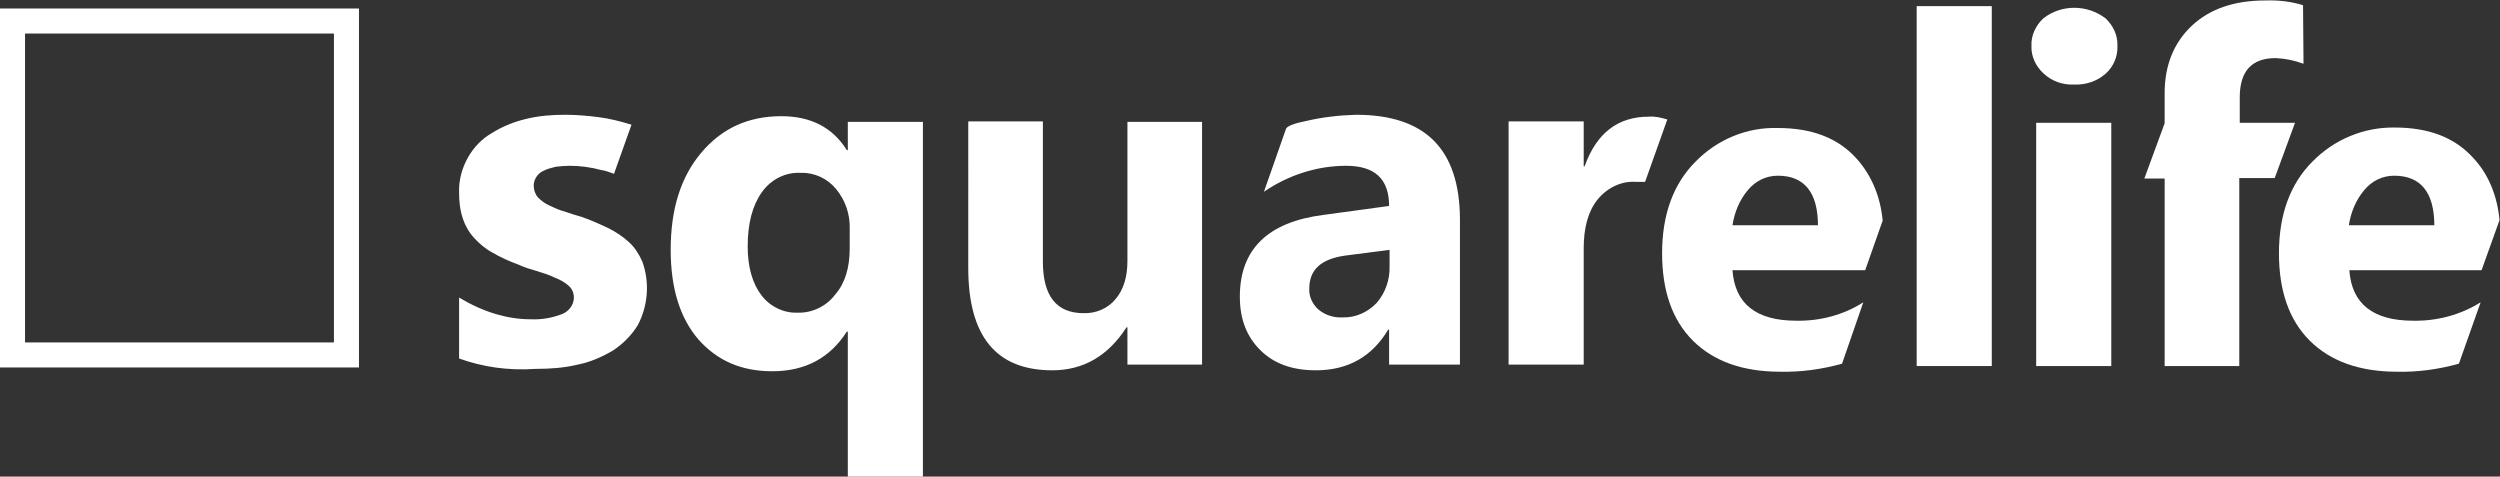
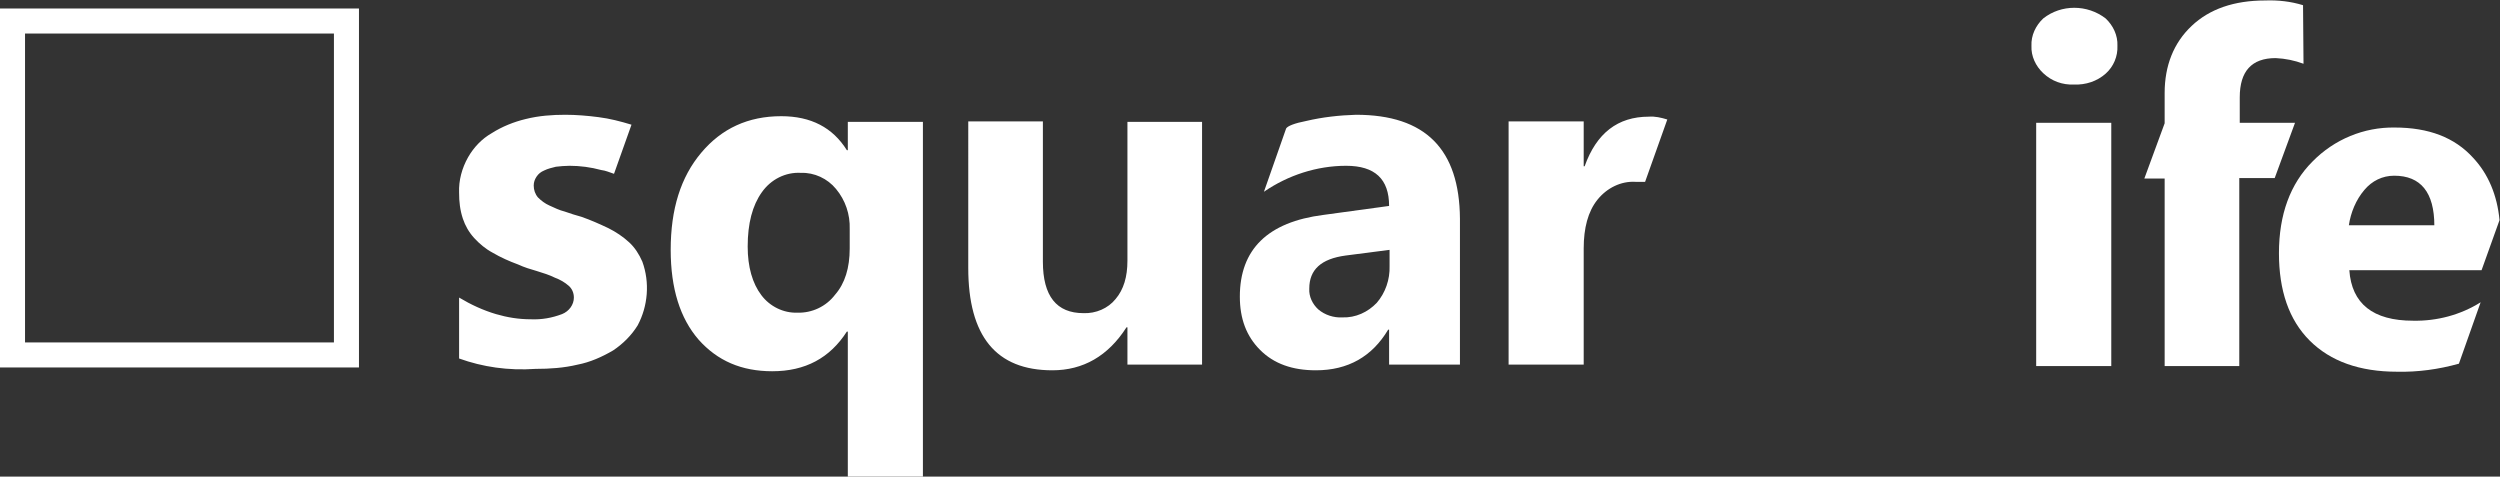
<svg xmlns="http://www.w3.org/2000/svg" version="1.1" id="Layer_1" x="0px" y="0px" viewBox="0 0 529.3 100.9" style="enable-background:new 0 0 529.3 100.9;" xml:space="preserve">
  <rect x="0" y="0" width="529.3" height="100.9" fill="#333333" stroke="none" />
  <style type="text/css">
	.st0{fill-rule:evenodd;clip-rule:evenodd;fill:#FFFFFF;}
	.st1{fill:#FFFFFF;}
</style>
  <path class="st0" d="M97.2,75.9V63c2.5,1.5,5.1,2.7,7.8,3.5c2.4,0.7,4.8,1.1,7.4,1.1c2.3,0.1,4.5-0.3,6.6-1.1c1.5-0.6,2.5-2,2.5-3.5  c0-1-0.4-1.9-1.1-2.5c-0.8-0.7-1.8-1.3-2.9-1.7c-1.2-0.6-2.5-1-3.8-1.4c-1.4-0.4-2.7-0.8-4-1.4c-1.9-0.7-3.7-1.5-5.4-2.5  c-1.5-0.8-2.8-1.9-3.9-3.1c-1.1-1.2-1.9-2.6-2.4-4.1c-0.6-1.8-0.8-3.6-0.8-5.5c-0.1-2.6,0.6-5.2,1.9-7.5c1.2-2.1,2.9-3.9,5-5.1  c2.2-1.4,4.7-2.4,7.2-3c2.8-0.7,5.6-0.9,8.4-0.9c2.3,0,4.7,0.2,7,0.5c2.4,0.3,4.7,0.9,7,1.6l-3.7,10.4c-0.9-0.3-1.8-0.7-2.7-0.8  c-2.2-0.6-4.5-0.9-6.7-0.9c-1,0-2,0.1-2.9,0.2c-0.8,0.2-1.7,0.4-2.5,0.8c-0.7,0.3-1.2,0.7-1.6,1.3c-0.4,0.6-0.6,1.2-0.6,1.9  c0,0.9,0.3,1.8,0.9,2.5c0.7,0.7,1.5,1.3,2.4,1.7c1.1,0.5,2.1,1,3.3,1.3c1.1,0.4,2.4,0.8,3.5,1.1c2,0.7,3.8,1.5,5.7,2.4  c1.6,0.8,3.1,1.8,4.4,3c1.2,1.1,2.1,2.5,2.8,4.1c1.6,4.4,1.2,9.4-1,13.5c-1.3,2.1-3.1,3.9-5.2,5.3c-2.4,1.4-4.9,2.5-7.5,3  c-2.9,0.7-5.9,0.9-8.9,0.9C107.6,78.5,102.2,77.7,97.2,75.9z M195.4,100.9h-15.9V70.2h-0.2c-3.6,5.6-8.8,8.4-15.8,8.4  c-6.5,0-11.6-2.2-15.6-6.7c-3.9-4.5-5.9-10.8-5.9-19c0-8.6,2.1-15.4,6.5-20.6c4.3-5.1,9.9-7.7,16.9-7.7c6.3,0,10.9,2.4,13.9,7.2h0.2  v-6h15.9V100.9z M179.9,52.6v-4.1c0.1-3.1-0.9-6.1-2.9-8.5c-1.8-2.2-4.6-3.5-7.4-3.4c-3.3-0.2-6.4,1.4-8.3,4.1c-2,2.8-3,6.6-3,11.5  c0,4.3,1,7.8,2.9,10.3c1.8,2.4,4.7,3.8,7.6,3.7c3.1,0.1,6.1-1.3,8-3.8C178.9,60,179.9,56.7,179.9,52.6z M254.5,77.2h-15.8v-7.9h-0.2  c-3.9,6.1-9.2,9.1-15.7,9.1c-11.9,0-17.8-7.2-17.8-21.7V25.7h15.8v29.7c0,7.3,2.9,10.9,8.6,10.9c2.6,0.1,5.2-1,6.8-3  c1.7-2,2.5-4.7,2.5-8.1V25.8h15.8L254.5,77.2L254.5,77.2z M348.3,38.5h-2c-3.1-0.2-6.1,1.3-8.1,3.8c-2,2.5-2.9,6-2.9,10.3v24.6  h-15.9V25.7h15.9v9.5h0.2c2.5-7,7-10.5,13.6-10.5c1.3-0.1,2.6,0.2,3.9,0.6L348.3,38.5z" />
  <path class="st0" d="M309.1,77.2h-15v-7.4h-0.2c-3.4,5.7-8.5,8.6-15.3,8.6c-5,0-8.9-1.4-11.8-4.3c-2.9-2.9-4.3-6.6-4.3-11.3  c0-10,5.9-15.8,17.7-17.3l13.9-1.9c0-5.7-3-8.5-9.1-8.5c-6.2,0-12.3,2-17.4,5.5l4.7-13.4c0.3-0.5,1.7-1.1,4.3-1.6  c3.4-0.8,7-1.2,10.5-1.3c14.7,0,21.9,7.3,22,22L309.1,77.2z M294.2,56.3v-3.4l-9.3,1.2c-5.2,0.7-7.7,3-7.7,7  c-0.1,1.7,0.7,3.3,1.9,4.4c1.4,1.2,3.3,1.8,5.1,1.7c2.8,0.1,5.4-1.1,7.3-3.1C293.3,62,294.3,59.2,294.2,56.3z" />
-   <path class="st0" d="M384.9,47.8c0-7.1-2.9-10.6-8.5-10.6c-2.5,0-4.7,1.1-6.3,3c-1.8,2.1-2.9,4.8-3.3,7.5H384.9z M394.9,57.2h-28.1  c0.5,7.1,5,10.7,13.5,10.7c5,0.1,10-1.2,14.2-3.9L390,77c-4.3,1.2-8.7,1.8-13.1,1.7c-7.9,0-14.1-2.2-18.5-6.6  c-4.4-4.4-6.5-10.6-6.5-18.5c0-8.2,2.4-14.7,7.1-19.4c4.6-4.7,10.9-7.3,17.4-7.1c7.2,0,12.7,2.1,16.6,6.4c3.1,3.4,5.1,7.9,5.6,13.2  L394.9,57.2z" />
-   <path class="st0" d="M405.8,77.5h15.9V1.3h-15.9V77.5z" />
  <path class="st0" d="M431.1,77.5H447V26h-15.9V77.5z M439.1,17.9c-2.4,0.1-4.7-0.7-6.5-2.4c-1.6-1.5-2.6-3.6-2.5-5.8  c-0.1-2.2,0.9-4.3,2.5-5.8c3.8-3,9.3-3,13.2,0c1.6,1.5,2.6,3.6,2.5,5.8c0.1,2.2-0.8,4.4-2.5,5.9C444,17.2,441.6,18,439.1,17.9z" />
  <path class="st0" d="M487.7,13.5c-1.9-0.7-3.8-1.1-5.9-1.2c-5.1,0-7.6,2.8-7.6,8.3V26h11.7l-4.3,11.7h-7.5v39.8h-15.8V37.8H454  l4.3-11.7v-6.4c0-5.8,1.9-10.6,5.7-14.2c3.8-3.6,9-5.4,15.6-5.4c2.7-0.1,5.4,0.2,8,1L487.7,13.5z" />
  <path class="st0" d="M515.4,47.8c0-7.1-2.9-10.6-8.5-10.6c-2.5,0-4.7,1.1-6.3,3c-1.8,2.1-2.9,4.8-3.3,7.5H515.4z M525.4,57.2h-28  c0.5,7.1,5,10.7,13.5,10.7c5,0.1,10-1.2,14.3-3.9L520.6,77c-4.3,1.2-8.7,1.8-13.1,1.7c-7.9,0-14.1-2.2-18.5-6.6  c-4.4-4.4-6.5-10.6-6.5-18.5c0-8.2,2.4-14.7,7.1-19.4c4.6-4.7,10.9-7.3,17.4-7.2c7.2,0,12.7,2.1,16.6,6.4c3.2,3.4,5.1,7.9,5.6,13.2  L525.4,57.2z" />
  <path class="st1" d="M0,1.8v76h76v-76H0z M70.7,72.5H5.3V7.1h65.4V72.5z" />
</svg>